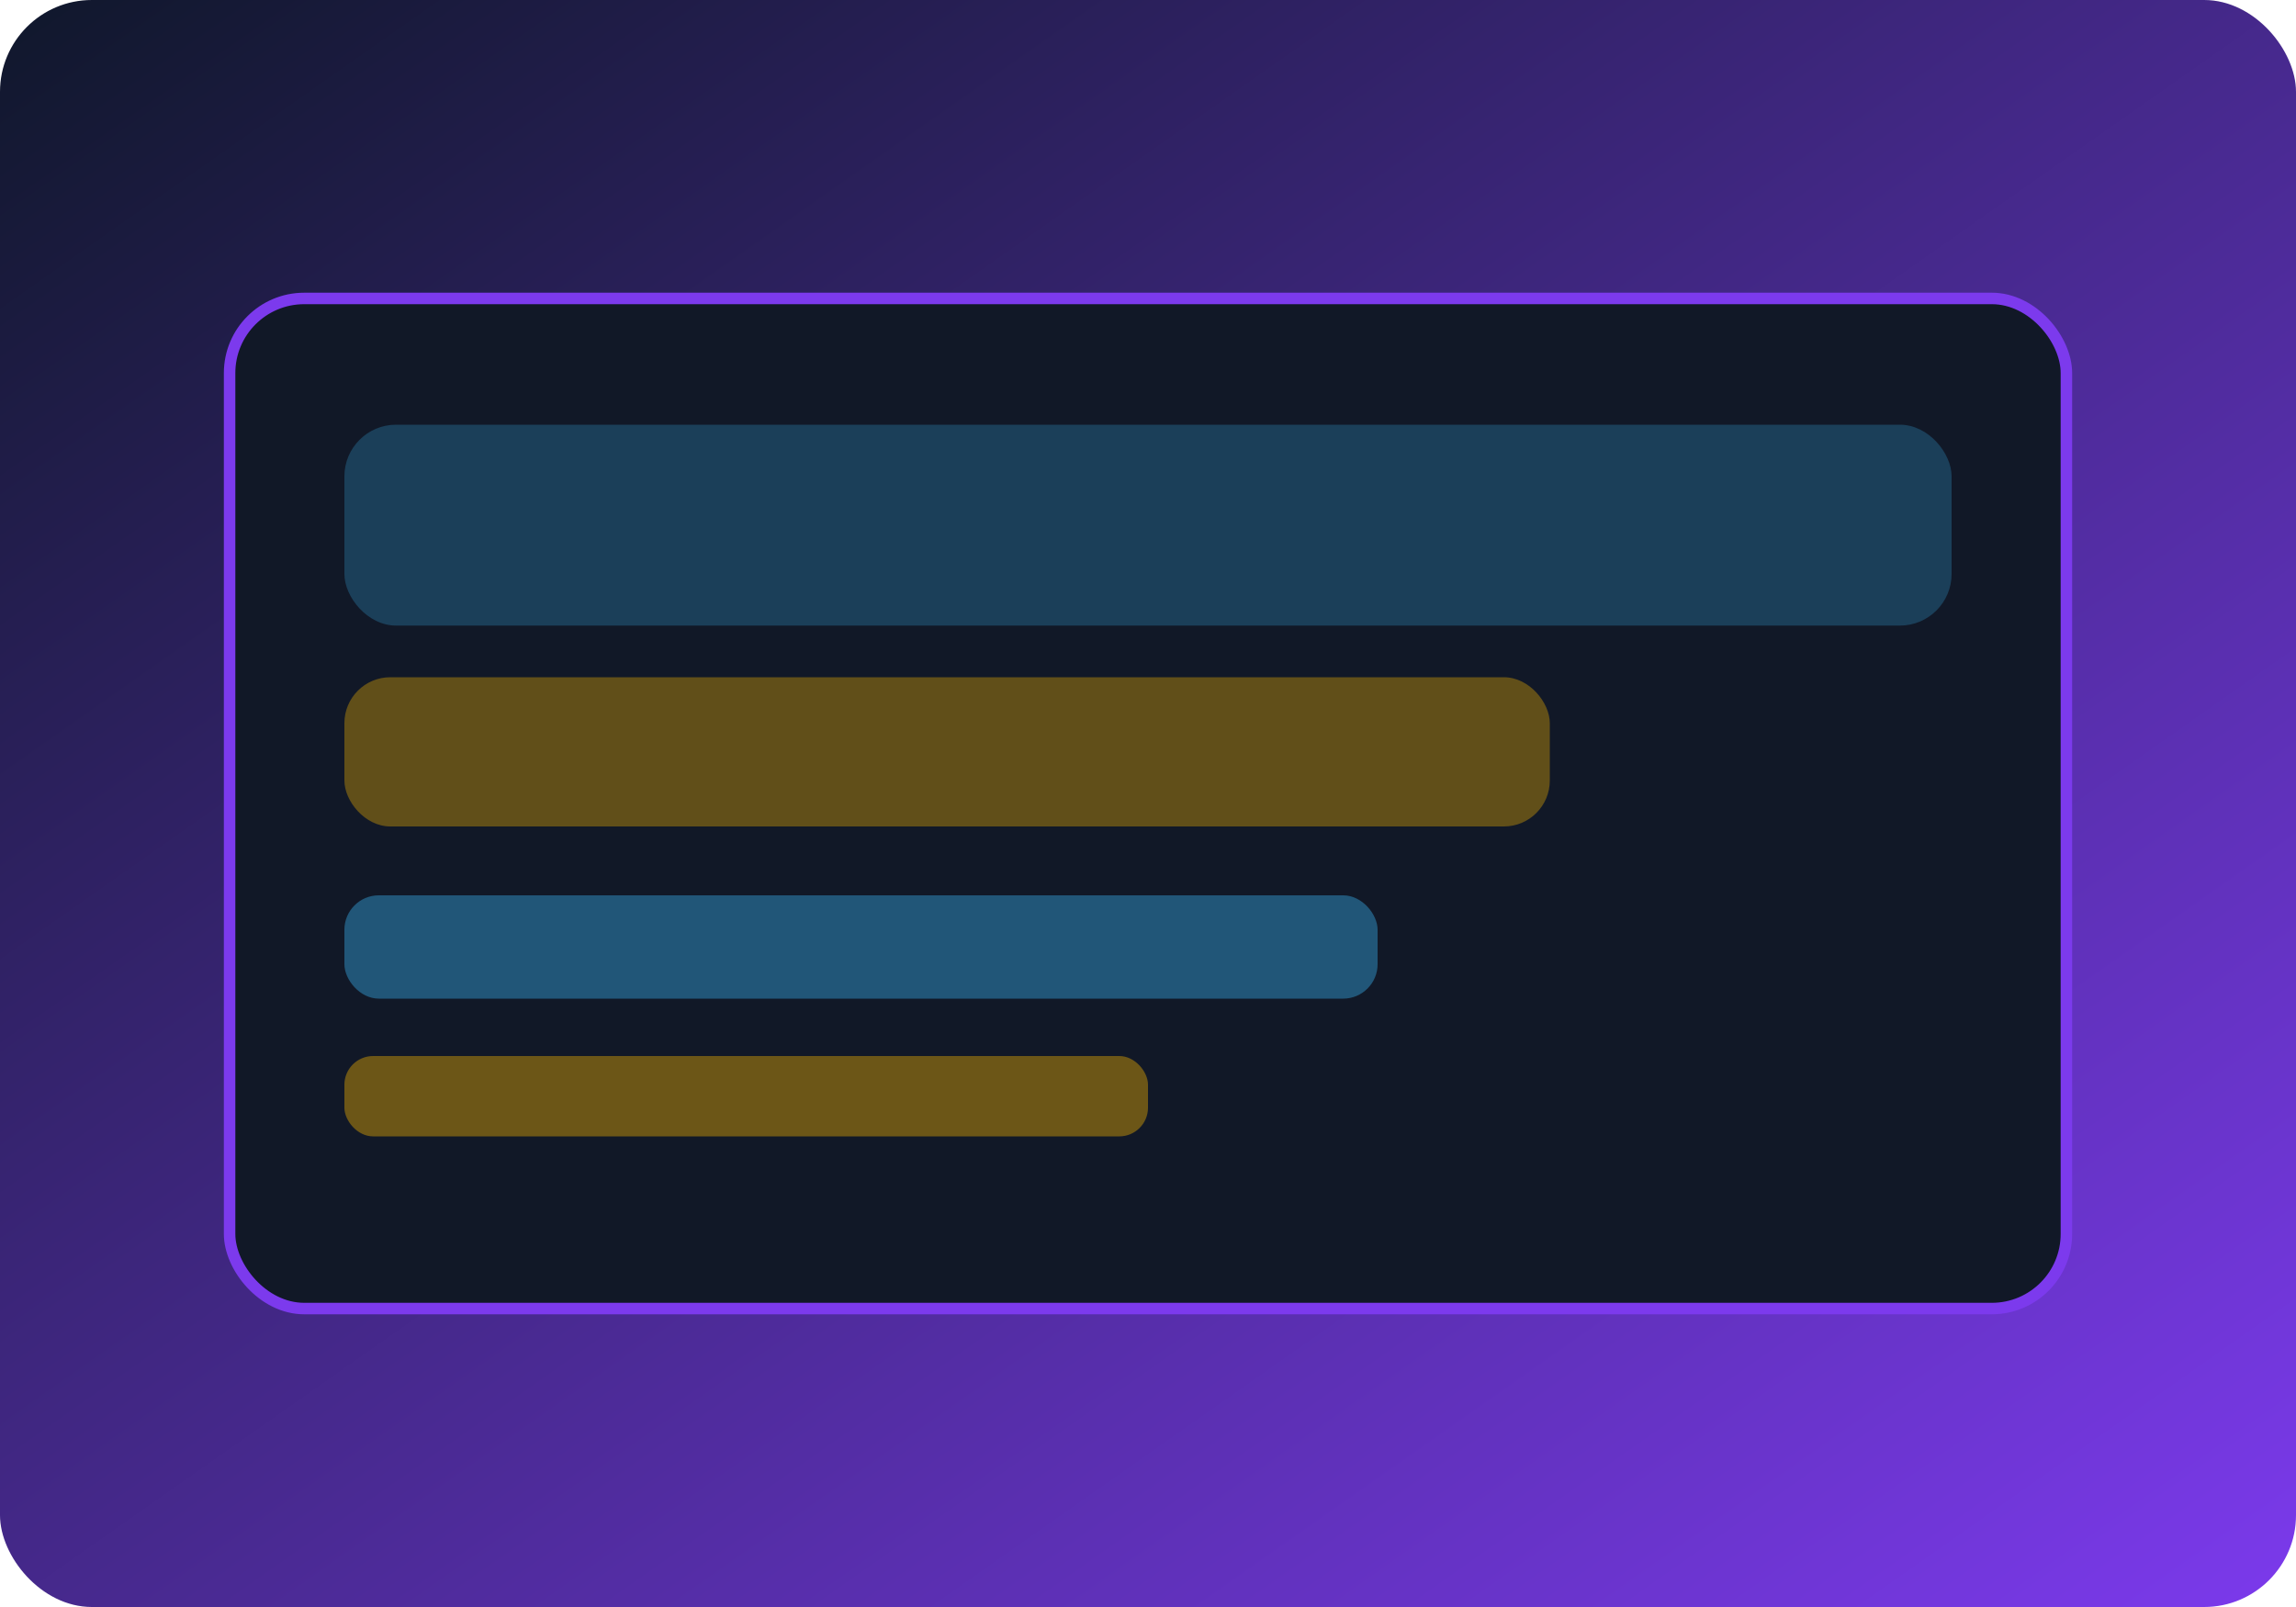
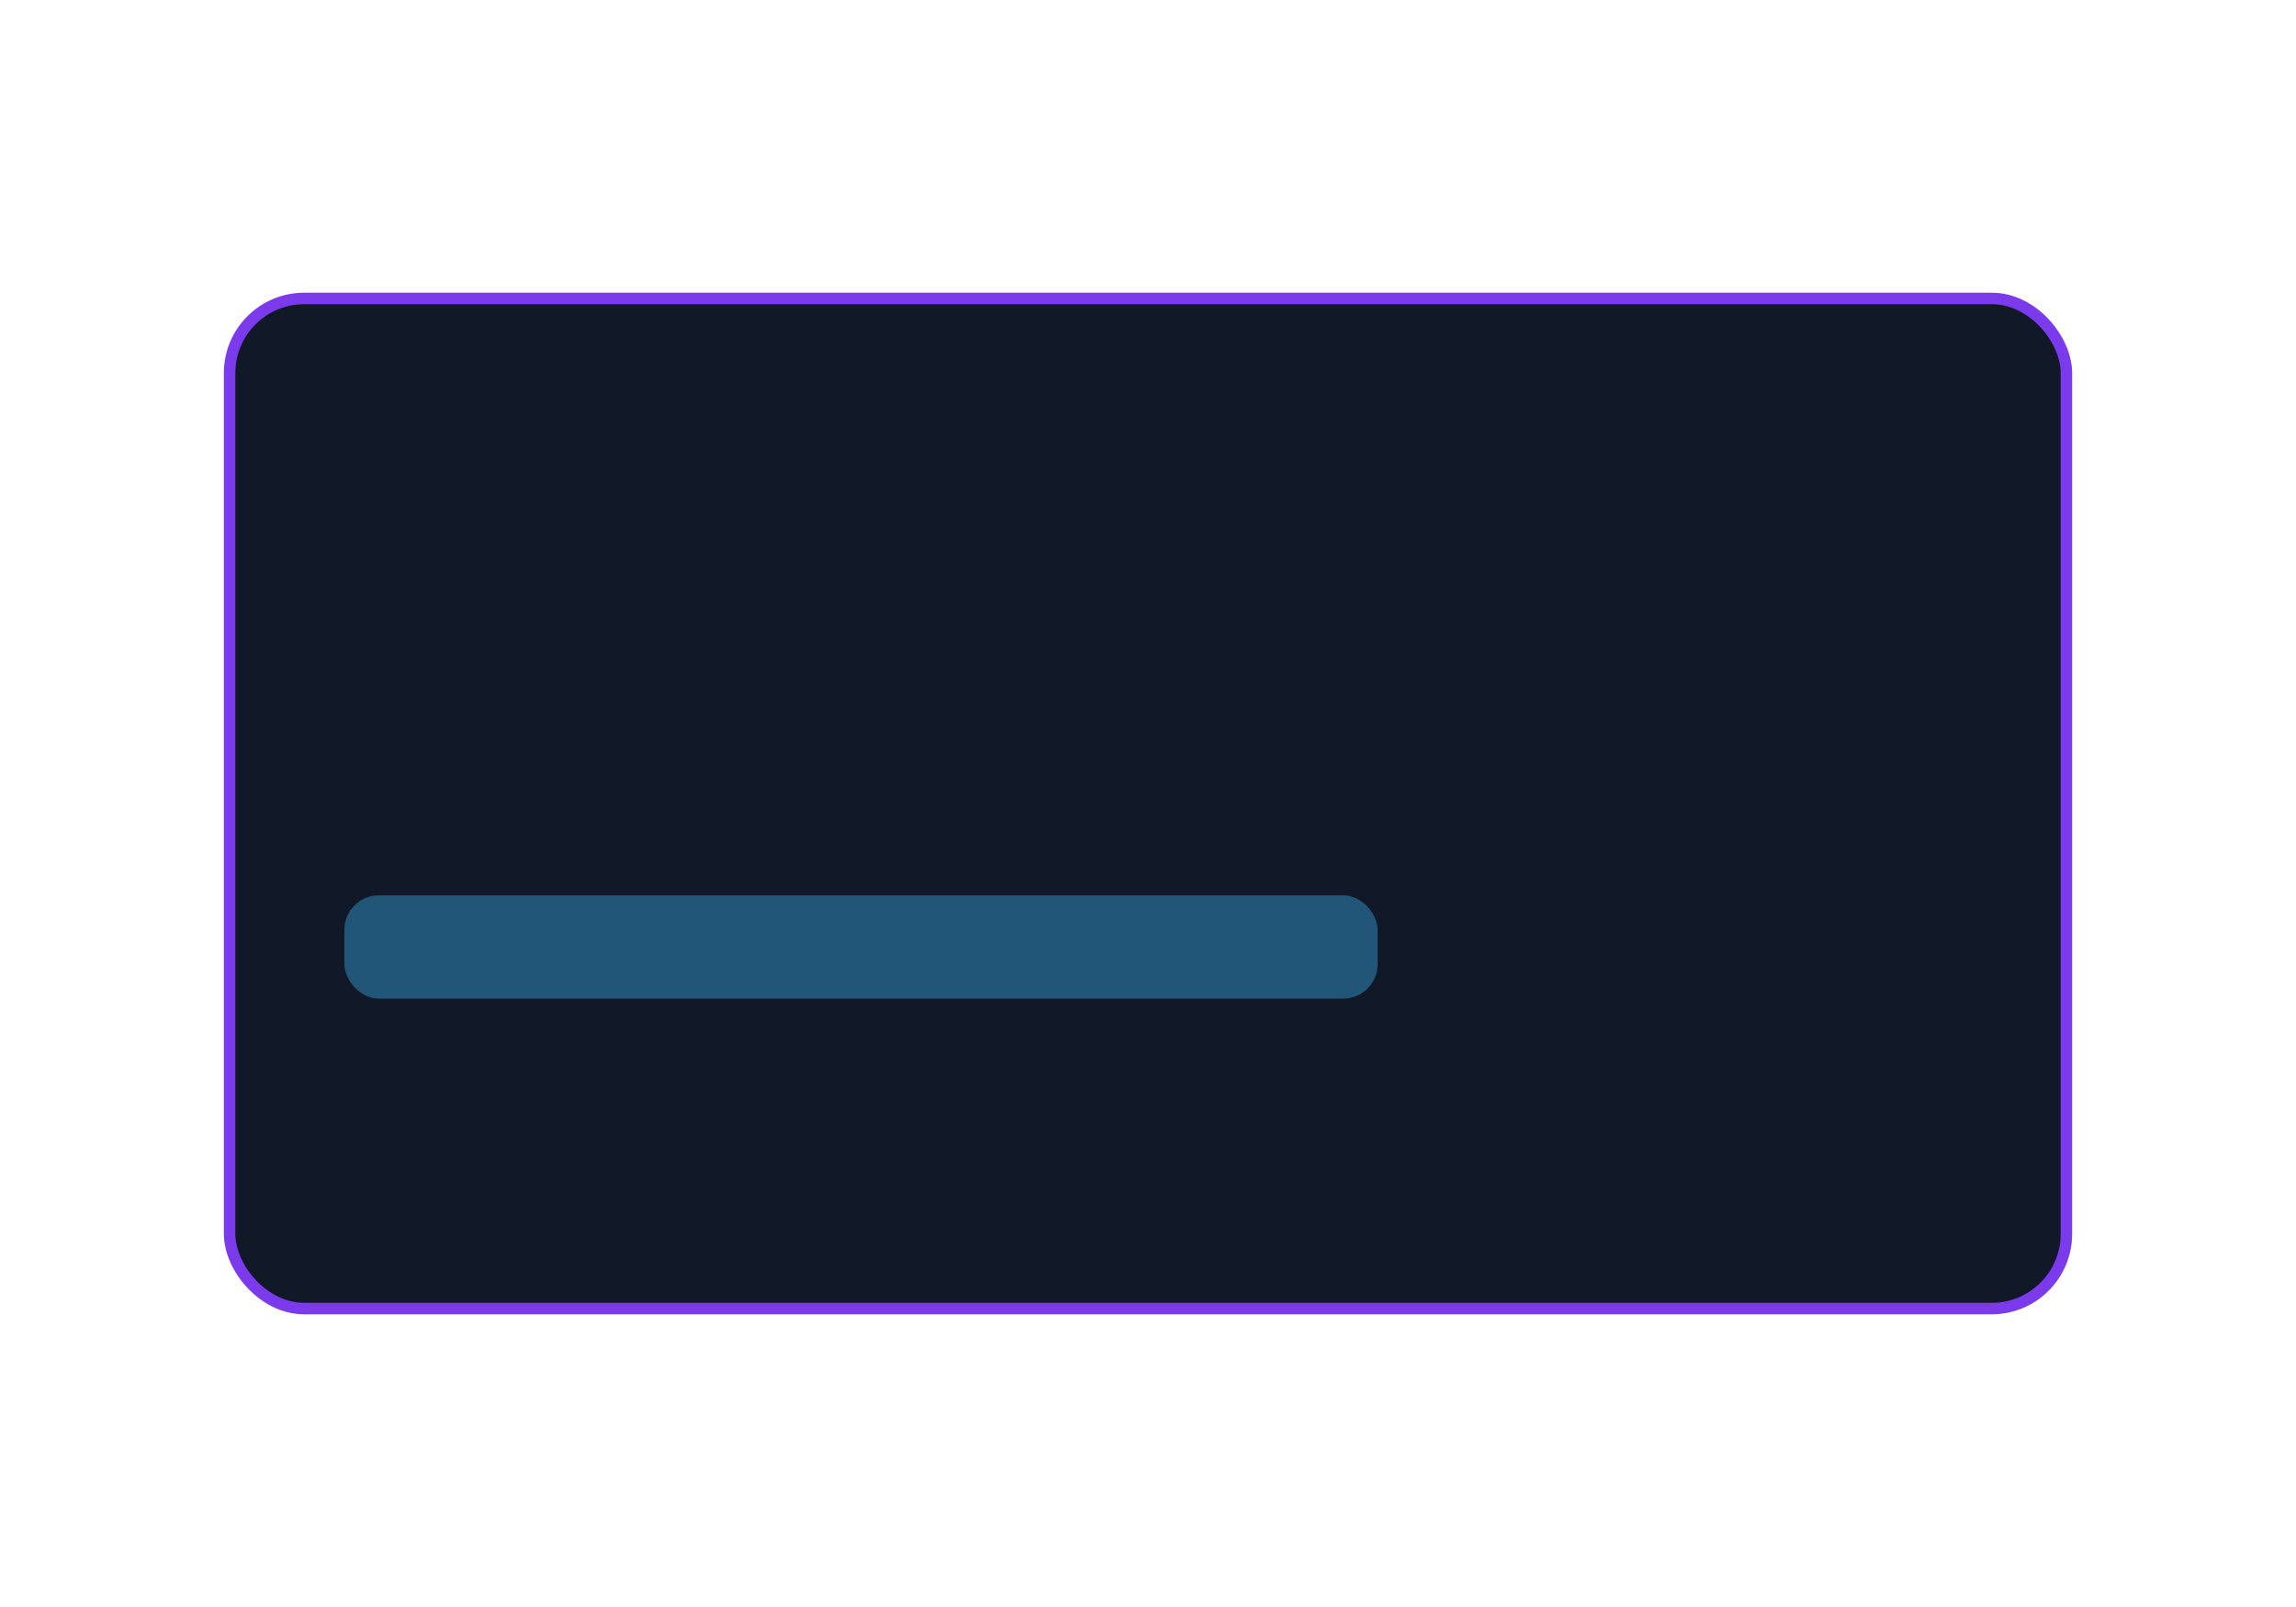
<svg xmlns="http://www.w3.org/2000/svg" width="800" height="560" viewBox="0 0 800 560" fill="none">
  <defs>
    <linearGradient id="grad3" x1="0" y1="0" x2="1" y2="1">
      <stop offset="0%" stop-color="#0f172a" />
      <stop offset="100%" stop-color="#7c3aed" />
    </linearGradient>
  </defs>
-   <rect width="800" height="560" rx="32" fill="url(#grad3)" />
  <rect x="80" y="104" width="640" height="352" rx="26" fill="#111827" stroke="#7c3aed" stroke-width="4" />
-   <rect x="120" y="148" width="560" height="70" rx="18" fill="#3AB4F2" opacity="0.25" />
-   <rect x="120" y="236" width="420" height="52" rx="16" fill="#F5B400" opacity="0.35" />
  <rect x="120" y="312" width="360" height="36" rx="12" fill="#3AB4F2" opacity="0.4" />
-   <rect x="120" y="368" width="280" height="28" rx="10" fill="#F5B400" opacity="0.4" />
</svg>